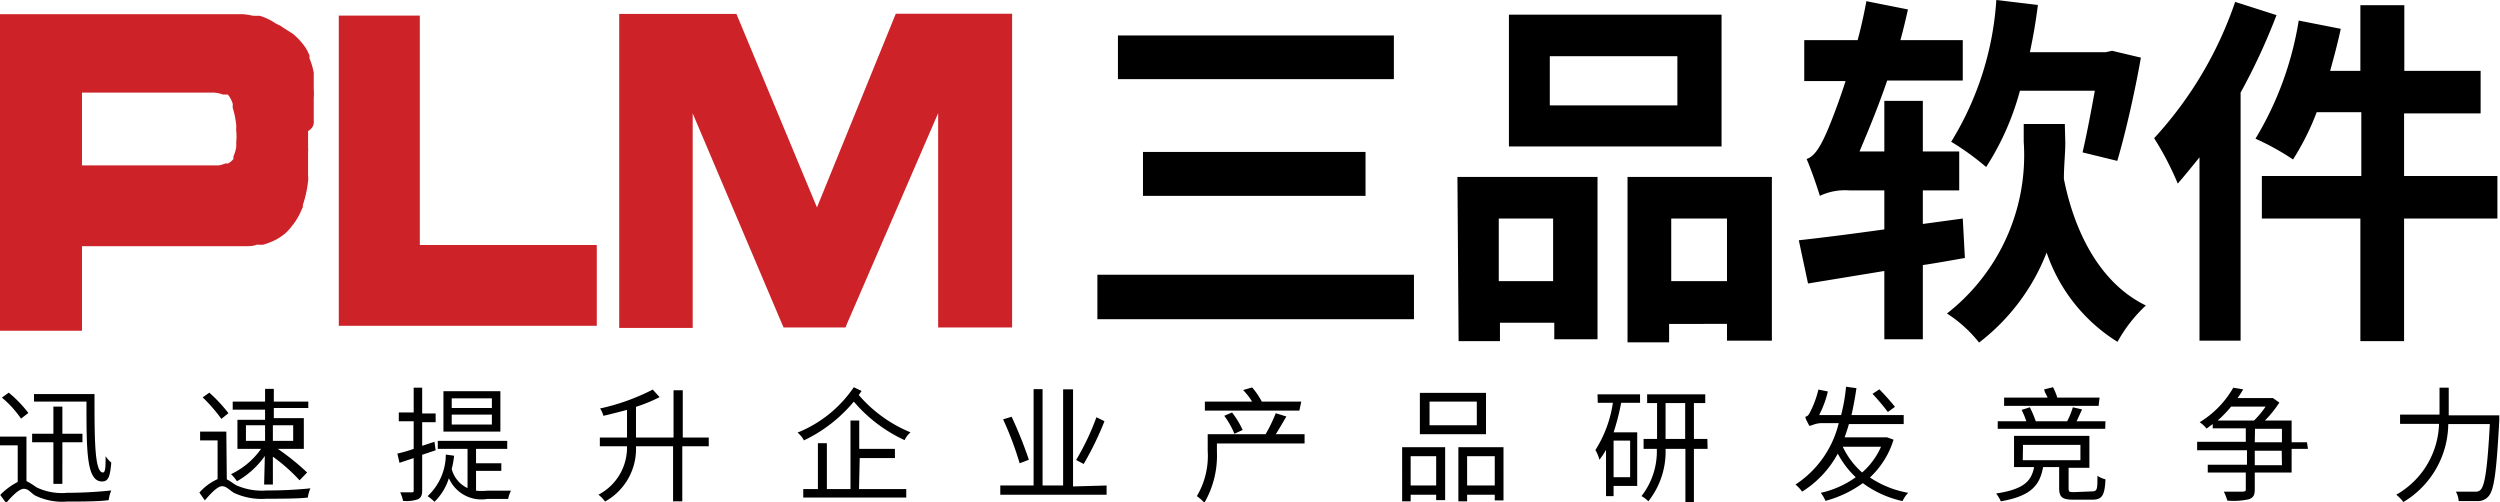
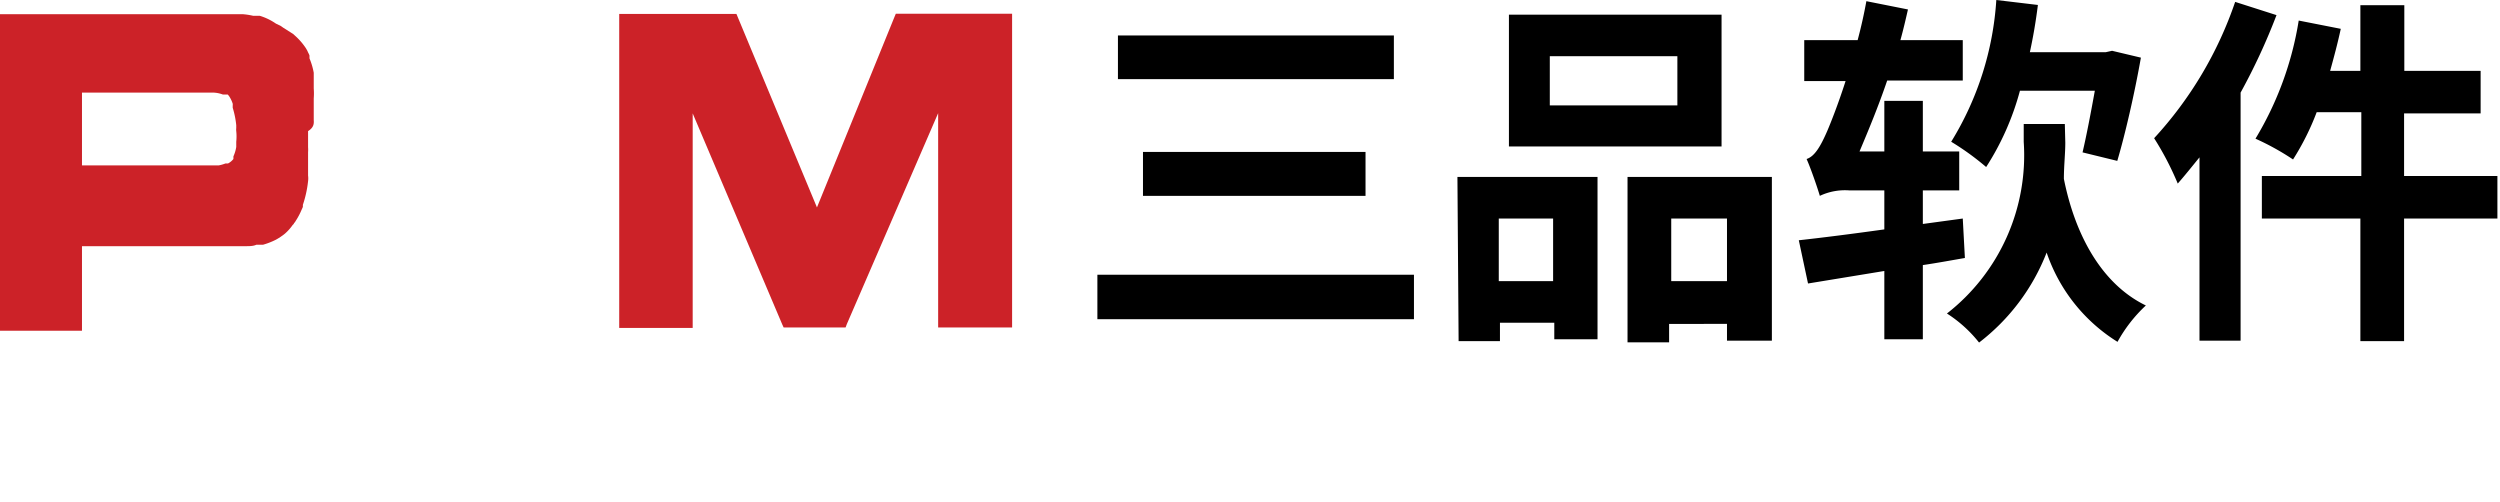
<svg xmlns="http://www.w3.org/2000/svg" id="图层_1" data-name="图层 1" viewBox="0 0 105.82 21.26">
  <defs>
    <style>.cls-1{fill:#cc2228;}</style>
  </defs>
  <title>画板 3手机网站logo</title>
  <g id="图层_1-2" data-name="图层_1">
-     <path d="M1.44,16.68V17H3.66c0,2.1,0,3.38.66,3.38.27,0,.34-.21.39-.8a1.25,1.25,0,0,1-.24-.27c0,.38,0,.69-.11.69C4,20,4,18.6,4,16.68Zm.82,3.8h.38V18.72h.85v-.36H2.64V17.21H2.26v1.15h-.9v.36h.9Zm-1.06-3a5.09,5.09,0,0,0-.83-.86l-.29.21a4.32,4.32,0,0,1,.81.89Zm-.08,1H0v.37H.75v1.55a2.82,2.82,0,0,0-.74.55l.25.34c.28-.33.56-.6.75-.6s.27.15.47.28a2.62,2.62,0,0,0,1.36.26c.5,0,1.36,0,1.76-.06a1.56,1.56,0,0,1,.11-.41,18.21,18.21,0,0,1-1.87.1,2.47,2.47,0,0,1-1.29-.23,4.19,4.19,0,0,0-.43-.27ZM10.41,18h.81v.66h-.81Zm2,0v.66h-.86V18Zm-1.23,2.51h.37V19.33a7.36,7.36,0,0,1,1.13,1L13,20a10.25,10.25,0,0,0-1.24-1h1.1v-1.3H11.59v-.43h1.46V17H11.59v-.54h-.37V17H9.85v.34h1.37v.43H10.05V19h1a3.26,3.26,0,0,1-1.27,1.07,1.81,1.81,0,0,1,.25.3,3.61,3.61,0,0,0,1.18-1.07ZM9.67,17.49a6.34,6.34,0,0,0-.81-.87l-.28.2a6.81,6.81,0,0,1,.79.91Zm-.09.78H8.47v.37h.74v1.64a2.27,2.27,0,0,0-.77.57l.23.33c.28-.33.55-.6.73-.6s.29.15.5.28a2.77,2.77,0,0,0,1.39.25c.48,0,1.37,0,1.74-.05a1.34,1.34,0,0,1,.11-.39,17.58,17.58,0,0,1-1.84.09A2.68,2.68,0,0,1,10,20.54c-.18-.11-.29-.2-.4-.25Zm11.24-1h-1.7v-.41h1.7Zm0,.7h-1.7v-.42h1.7Zm.36-1.41H18.77v1.71h2.41ZM18.39,18.7l-.52.17v-1h.57v-.37h-.57V16.41h-.36v1.05h-.63v.37h.63V19a6,6,0,0,1-.69.2l.09.39.6-.2v1.36c0,.07,0,.09-.09.09h-.48a1.52,1.52,0,0,1,.12.36,1.46,1.46,0,0,0,.64-.07c.12-.07.17-.16.17-.38V19.25l.57-.19Zm1.76,1.23h1.07v-.32H20.15V19h1.32v-.34H18.53V19h1.26v1.66a1.23,1.23,0,0,1-.67-.81,3.45,3.45,0,0,0,.1-.56l-.35-.05A2.41,2.41,0,0,1,18.1,21a2.31,2.31,0,0,1,.29.24,2.37,2.37,0,0,0,.61-1,1.5,1.5,0,0,0,1.62.88h.89a1.2,1.2,0,0,1,.12-.35h-1a2.53,2.53,0,0,1-.48,0ZM30,18.52h-1.1v-2h-.39v2H26.92v-1.3a6.69,6.69,0,0,0,1-.41l-.29-.32a9.12,9.12,0,0,1-2.23.8,1,1,0,0,1,.14.31c.32-.07.65-.16,1-.25v1.17H25.39v.37h1.15a2.25,2.25,0,0,1-1.21,2.05,1.28,1.28,0,0,1,.28.29,2.55,2.55,0,0,0,1.31-2.34h1.57v2.33h.39V18.89H30Zm6.39.87h1.49V19H36.37v-1.2H36V20.7H35V18.76h-.38V20.7H34v.36h4.36V20.7h-2Zm-.25-3a5.23,5.23,0,0,1-2.38,1.92,1.19,1.19,0,0,1,.27.33A6.22,6.22,0,0,0,36.14,17a6.27,6.27,0,0,0,2.15,1.63,1,1,0,0,1,.25-.33,5.78,5.78,0,0,1-2.19-1.58l.12-.17Zm10.27,1.27a10.44,10.44,0,0,1-.86,1.81l.32.17a13.26,13.26,0,0,0,.88-1.81Zm-2.86,1.8a17.68,17.68,0,0,0-.73-1.82l-.36.11a13.87,13.87,0,0,1,.7,1.86Zm1.87,1.13V16.48H45v4.07h-.87V16.47h-.38v4.08H42.34v.39h4.5v-.39ZM55.08,17H53.41A3.1,3.1,0,0,0,53,16.4l-.38.11A2.87,2.87,0,0,1,53,17H51v.38h4ZM52.6,18.2a3.76,3.76,0,0,0-.45-.74l-.33.14a3.52,3.52,0,0,1,.43.76Zm2.62.18H54c.15-.23.3-.5.45-.75L54,17.49a6.6,6.6,0,0,1-.43.89H51.12v.71A3.33,3.33,0,0,1,50.66,21a2.07,2.07,0,0,1,.32.28,4,4,0,0,0,.53-2.16v-.35h3.71ZM62.51,18h-2V17h2Zm.39-1.37H60.1v1.75h2.8Zm-2.11,2.68v1.24H59.71V19.31Zm-1.44,1.91h.36v-.28h1.08v.23h.38V18.93H59.35Zm2.75-.67V19.31h1.17v1.24Zm-.37-1.62v2.29h.37v-.28h1.17v.24h.37V18.93ZM69,20.2h-.7V18.65H69Zm-1.37-3.15h.64a5.11,5.11,0,0,1-.74,2,1.55,1.55,0,0,1,.17.41,3.07,3.07,0,0,0,.28-.42V21h.32v-.43h1V18.3h-1a9.52,9.52,0,0,0,.32-1.25h.8v-.36h-1.8Zm2.87,1.53V17.06h.83v1.52Zm1.77,0H71.7V17.06h.48v-.37H69.72v.37h.42v1.52h-.57V19h.56A3.08,3.08,0,0,1,69.48,21a1.06,1.06,0,0,1,.29.22A3.38,3.38,0,0,0,70.5,19h.84v2.27h.36V19h.58Zm7.94-1.36a9.87,9.87,0,0,0-.66-.74l-.29.19a9.55,9.55,0,0,1,.65.77Zm-.59,1.69a3.12,3.12,0,0,1-.8,1.09A3.4,3.4,0,0,1,78,18.91Zm.25-.4-.07,0H78.08c.06-.18.13-.37.18-.56h2.32v-.38H78.37c.08-.36.15-.73.21-1.14l-.44-.06a7.51,7.51,0,0,1-.21,1.2H77a4.36,4.36,0,0,0,.37-1l-.4-.08a4.17,4.17,0,0,1-.34.93c-.06.12-.11.2-.19.21s.1.29.13.37.22-.09.54-.09h.72A4.32,4.32,0,0,1,76,20.51a1.58,1.58,0,0,1,.28.3,4.31,4.31,0,0,0,1.51-1.61,3.77,3.77,0,0,0,.76,1,4,4,0,0,1-1.48.66,1.68,1.68,0,0,1,.2.34,4.79,4.79,0,0,0,1.58-.75,4.39,4.39,0,0,0,1.68.76,1.28,1.28,0,0,1,.24-.35,4.21,4.21,0,0,1-1.62-.65,3.62,3.62,0,0,0,1-1.6Zm9-1.68H87.08a2.39,2.39,0,0,0-.18-.44l-.37.09c0,.11.1.24.14.35H84.83v.35h4Zm.25,1H87.9l.23-.5-.39-.09a3.49,3.49,0,0,1-.24.59H86.17a5,5,0,0,0-.25-.59l-.35.11a3.45,3.45,0,0,1,.2.48H84.56v.32h4.55Zm-3.49,1h2.43v.65H85.62Zm2.18,2c-.22,0-.25,0-.25-.16v-.87h.88V18.45H85.25v1.32h.85c-.12.62-.46.94-1.61,1.12a1.38,1.38,0,0,1,.2.33c1.26-.22,1.65-.66,1.79-1.45h.68v.88c0,.39.12.5.6.5h.81c.4,0,.52-.17.55-.86a1.14,1.14,0,0,1-.34-.15c0,.58,0,.66-.25.66Zm8.78-1.14H95.44v-.61h1.14Zm-1.14-1.54h1.14v.57H95.44Zm.45-.94a3.94,3.94,0,0,1-.49.59H93.87a5.23,5.23,0,0,0,.57-.59Zm1.75,1.51H97v-.92H95.87a4.62,4.62,0,0,0,.61-.76l-.27-.19-.06,0H94.71a3.87,3.87,0,0,0,.24-.37l-.42-.07a4.06,4.06,0,0,1-1.42,1.46,1.48,1.48,0,0,1,.29.27l.26-.19v.18h1.4v.57H93v.36h2.11v.61H93.45V20h1.61v.69c0,.09,0,.11-.13.12h-.8a2.3,2.3,0,0,1,.15.38,3,3,0,0,0,.92-.06c.18-.07.24-.17.24-.42V20H97v-1h.69Zm6-1.14V16.41h-.39v1.14h-1.67v.39h1.65a3.57,3.57,0,0,1-1.81,3,1.76,1.76,0,0,1,.3.31,3.89,3.89,0,0,0,1.9-3.3h1.76c-.1,1.86-.21,2.6-.39,2.78a.28.28,0,0,1-.24.08c-.13,0-.46,0-.81,0a.88.88,0,0,1,.12.4c.32,0,.65,0,.83,0a.58.58,0,0,0,.44-.21c.23-.27.33-1,.45-3.21,0-.06,0-.21,0-.21Z" />
    <path class="cls-1" d="M13.28,5.08V4.61c0-.16,0-.31,0-.45a2.63,2.63,0,0,0,0-.41c0-.14,0-.26,0-.38s0-.2,0-.29l0,0a2.89,2.89,0,0,0-.18-.61l0-.12a.54.54,0,0,0-.05-.11h0l-.05-.11,0,0v0h0l-.06-.1v0h0l0,0a2.67,2.67,0,0,0-.42-.49l-.11-.1L12,1.18l-.13-.09,0,0,0,0h0L11.68,1l0,0,0,0h0l0,0A2.44,2.44,0,0,0,11,.67l-.14,0-.14,0h0a3,3,0,0,0-.45-.07h-.09q-.3,0-.63,0H0V14H3.47V10.42H10l.4,0h0c.16,0,.32,0,.45-.06H11l.08,0h.05a3,3,0,0,0,.52-.2l.11-.06.11-.07.1-.07h0v0h0l.09-.07h0l0,0a2,2,0,0,0,.33-.37.16.16,0,0,0,.06-.08.24.24,0,0,0,.06-.08,2.87,2.87,0,0,0,.26-.49l.05-.11,0-.09v0a4.67,4.67,0,0,0,.22-1,.93.93,0,0,0,0-.24l0-.25h0c0-.07,0-.15,0-.25V6.44a1.41,1.41,0,0,0,0-.21v0h0c0-.15,0-.31,0-.47V5.55C13.29,5.39,13.29,5.23,13.28,5.08ZM10,6v.11s0,.07,0,.11h0a1.59,1.59,0,0,1-.12.4l0,.06,0,.05h0a.71.71,0,0,1-.23.19s0,0-.05,0l-.06,0A1.41,1.41,0,0,1,9.26,7h0L8.88,7H3.47V3.92H8.92A1.28,1.28,0,0,1,9.43,4l.08,0,.08,0h0l.05,0h0l.05.06h0l0,0h0a1.27,1.27,0,0,1,.16.33.31.31,0,0,1,0,.08l0,.09h0A3.79,3.79,0,0,1,10,5.3s0,.08,0,.12a.53.53,0,0,0,0,.13h0A2.18,2.18,0,0,1,10,6Z" />
-     <polygon class="cls-1" points="14.57 0.66 17.54 0.66 17.73 0.66 17.77 0.66 17.77 0.7 17.77 0.88 17.77 0.88 17.77 10.37 25.03 10.37 25.03 10.37 25.22 10.37 25.26 10.37 25.26 10.41 25.26 10.59 25.26 10.59 25.26 13.57 25.26 13.75 25.26 13.79 25.22 13.79 25.03 13.79 14.57 13.79 14.38 13.79 14.34 13.79 14.34 13.75 14.34 13.57 14.34 0.88 14.34 0.7 14.34 0.66 14.38 0.66 14.57 0.66" />
    <polygon class="cls-1" points="26.42 0.59 31.03 0.59 31.15 0.59 31.17 0.59 31.18 0.61 31.23 0.73 34.58 8.78 37.86 0.72 37.91 0.6 37.92 0.58 37.94 0.58 38.06 0.58 42.62 0.58 42.8 0.58 42.84 0.58 42.84 0.61 42.84 0.8 42.84 0.8 42.84 13.64 42.84 13.83 42.84 13.86 42.8 13.86 42.62 13.86 42.62 13.86 39.93 13.86 39.93 13.86 39.75 13.86 39.71 13.86 39.71 13.83 39.71 13.64 39.71 4.79 35.84 13.73 35.8 13.84 35.79 13.86 35.76 13.86 35.65 13.86 33.31 13.86 33.2 13.86 33.17 13.86 33.16 13.84 33.11 13.73 29.32 4.8 29.32 13.65 29.32 13.84 29.32 13.88 29.29 13.88 29.11 13.88 26.42 13.88 26.25 13.88 26.21 13.88 26.21 13.84 26.21 13.65 26.21 13.65 26.21 0.82 26.21 0.82 26.21 0.63 26.21 0.59 26.25 0.59 26.42 0.59" />
    <path d="M47.32,1.5V3.35H59V1.5Zm1.06,4.93V8.29H57.8V6.43Zm-1.93,5.2v1.88h13.4V11.63ZM71,4.46H65.6V2.38H71ZM72.87.62h-9V6.2h9ZM65.74,9.25V11.9h-2.3V9.25Zm-4,5.19h1.75v-.78h2.3v.7h1.83V7.49H61.69Zm9-2.54V9.25H73.1V11.9ZM68.89,7.49v7h1.76v-.78H73.1v.71H75V7.49ZM88.67,3.84c-.18,1-.36,1.93-.52,2.61l1.47.36c.33-1.11.73-2.84,1-4.37l-1.22-.29-.27.06H85.92c.14-.65.25-1.28.34-2L84.5,0a13,13,0,0,1-1.91,6,11.23,11.23,0,0,1,1.48,1.07A11.39,11.39,0,0,0,85.5,3.84ZM83.08,9.25l-1.69.23V8.06h1.54V6.41H81.39V4.27H79.76V6.41H78.71c.38-.9.8-1.91,1.17-3h3.2V1.7H80.44c.12-.43.22-.86.32-1.3L79,.05c-.1.55-.22,1.09-.37,1.65H76.37V3.43h1.75c-.32,1-.63,1.77-.77,2.1-.29.67-.54,1.09-.88,1.2.19.43.46,1.22.56,1.56a2.5,2.5,0,0,1,1.26-.23h1.47V9.71c-1.36.19-2.62.35-3.62.46L76.53,12l3.23-.53v2.89h1.63V11.22c.61-.09,1.2-.2,1.78-.3Zm4.32-4H85.66V6a8.49,8.49,0,0,1-3.25,7.27,5.54,5.54,0,0,1,1.36,1.23,8.83,8.83,0,0,0,2.86-3.81,7.16,7.16,0,0,0,3,3.78,6.15,6.15,0,0,1,1.2-1.54c-1.88-.91-3-3-3.47-5.36,0-.54.06-1.07.06-1.53ZM94.61.08a16.24,16.24,0,0,1-3.43,5.77,12.6,12.6,0,0,1,1,1.92c.3-.34.61-.73.92-1.11v7.76h1.74V3.92A26.14,26.14,0,0,0,96.36.64Zm11.1,7.37h-3.95V4.8H105V3h-3.23V.22H99.91V3H98.63c.16-.58.32-1.17.45-1.78L97.3.87a13.91,13.91,0,0,1-1.83,5,10.81,10.81,0,0,1,1.59.88,10.87,10.87,0,0,0,1-2h1.89V7.45H95.74v1.8h4.17v5.19h1.85V9.25h3.95Z" />
  </g>
</svg>